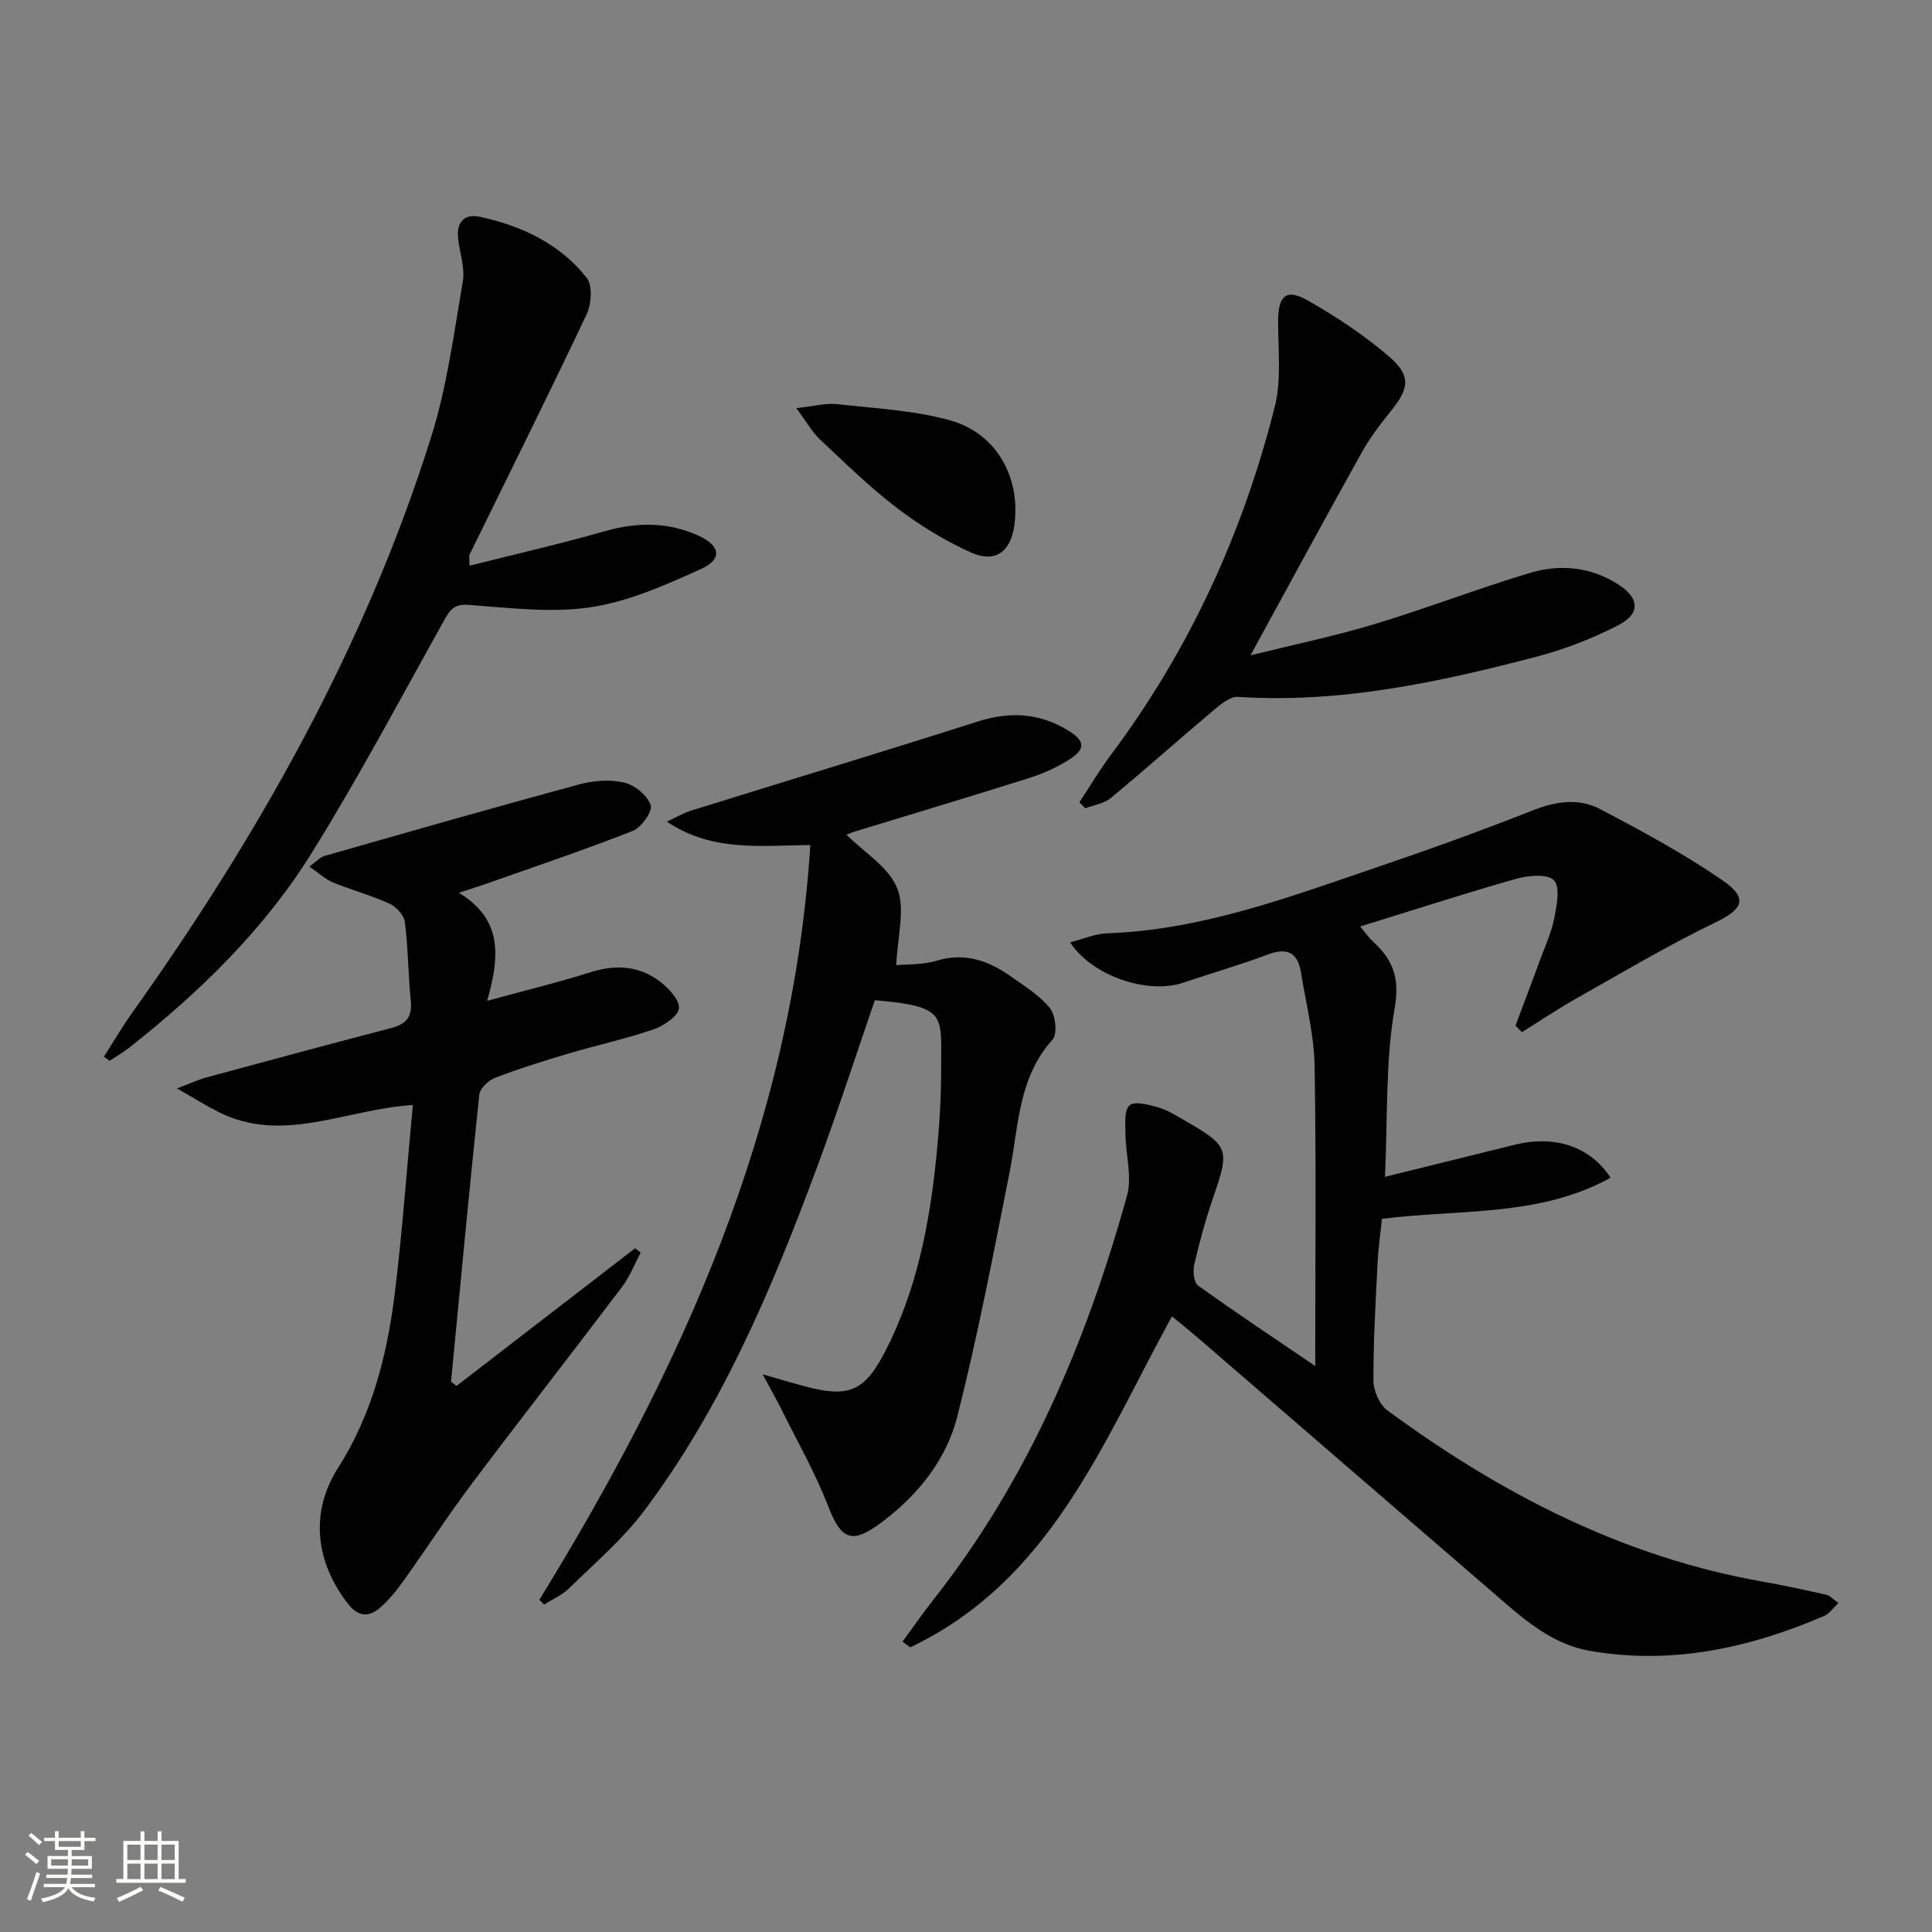
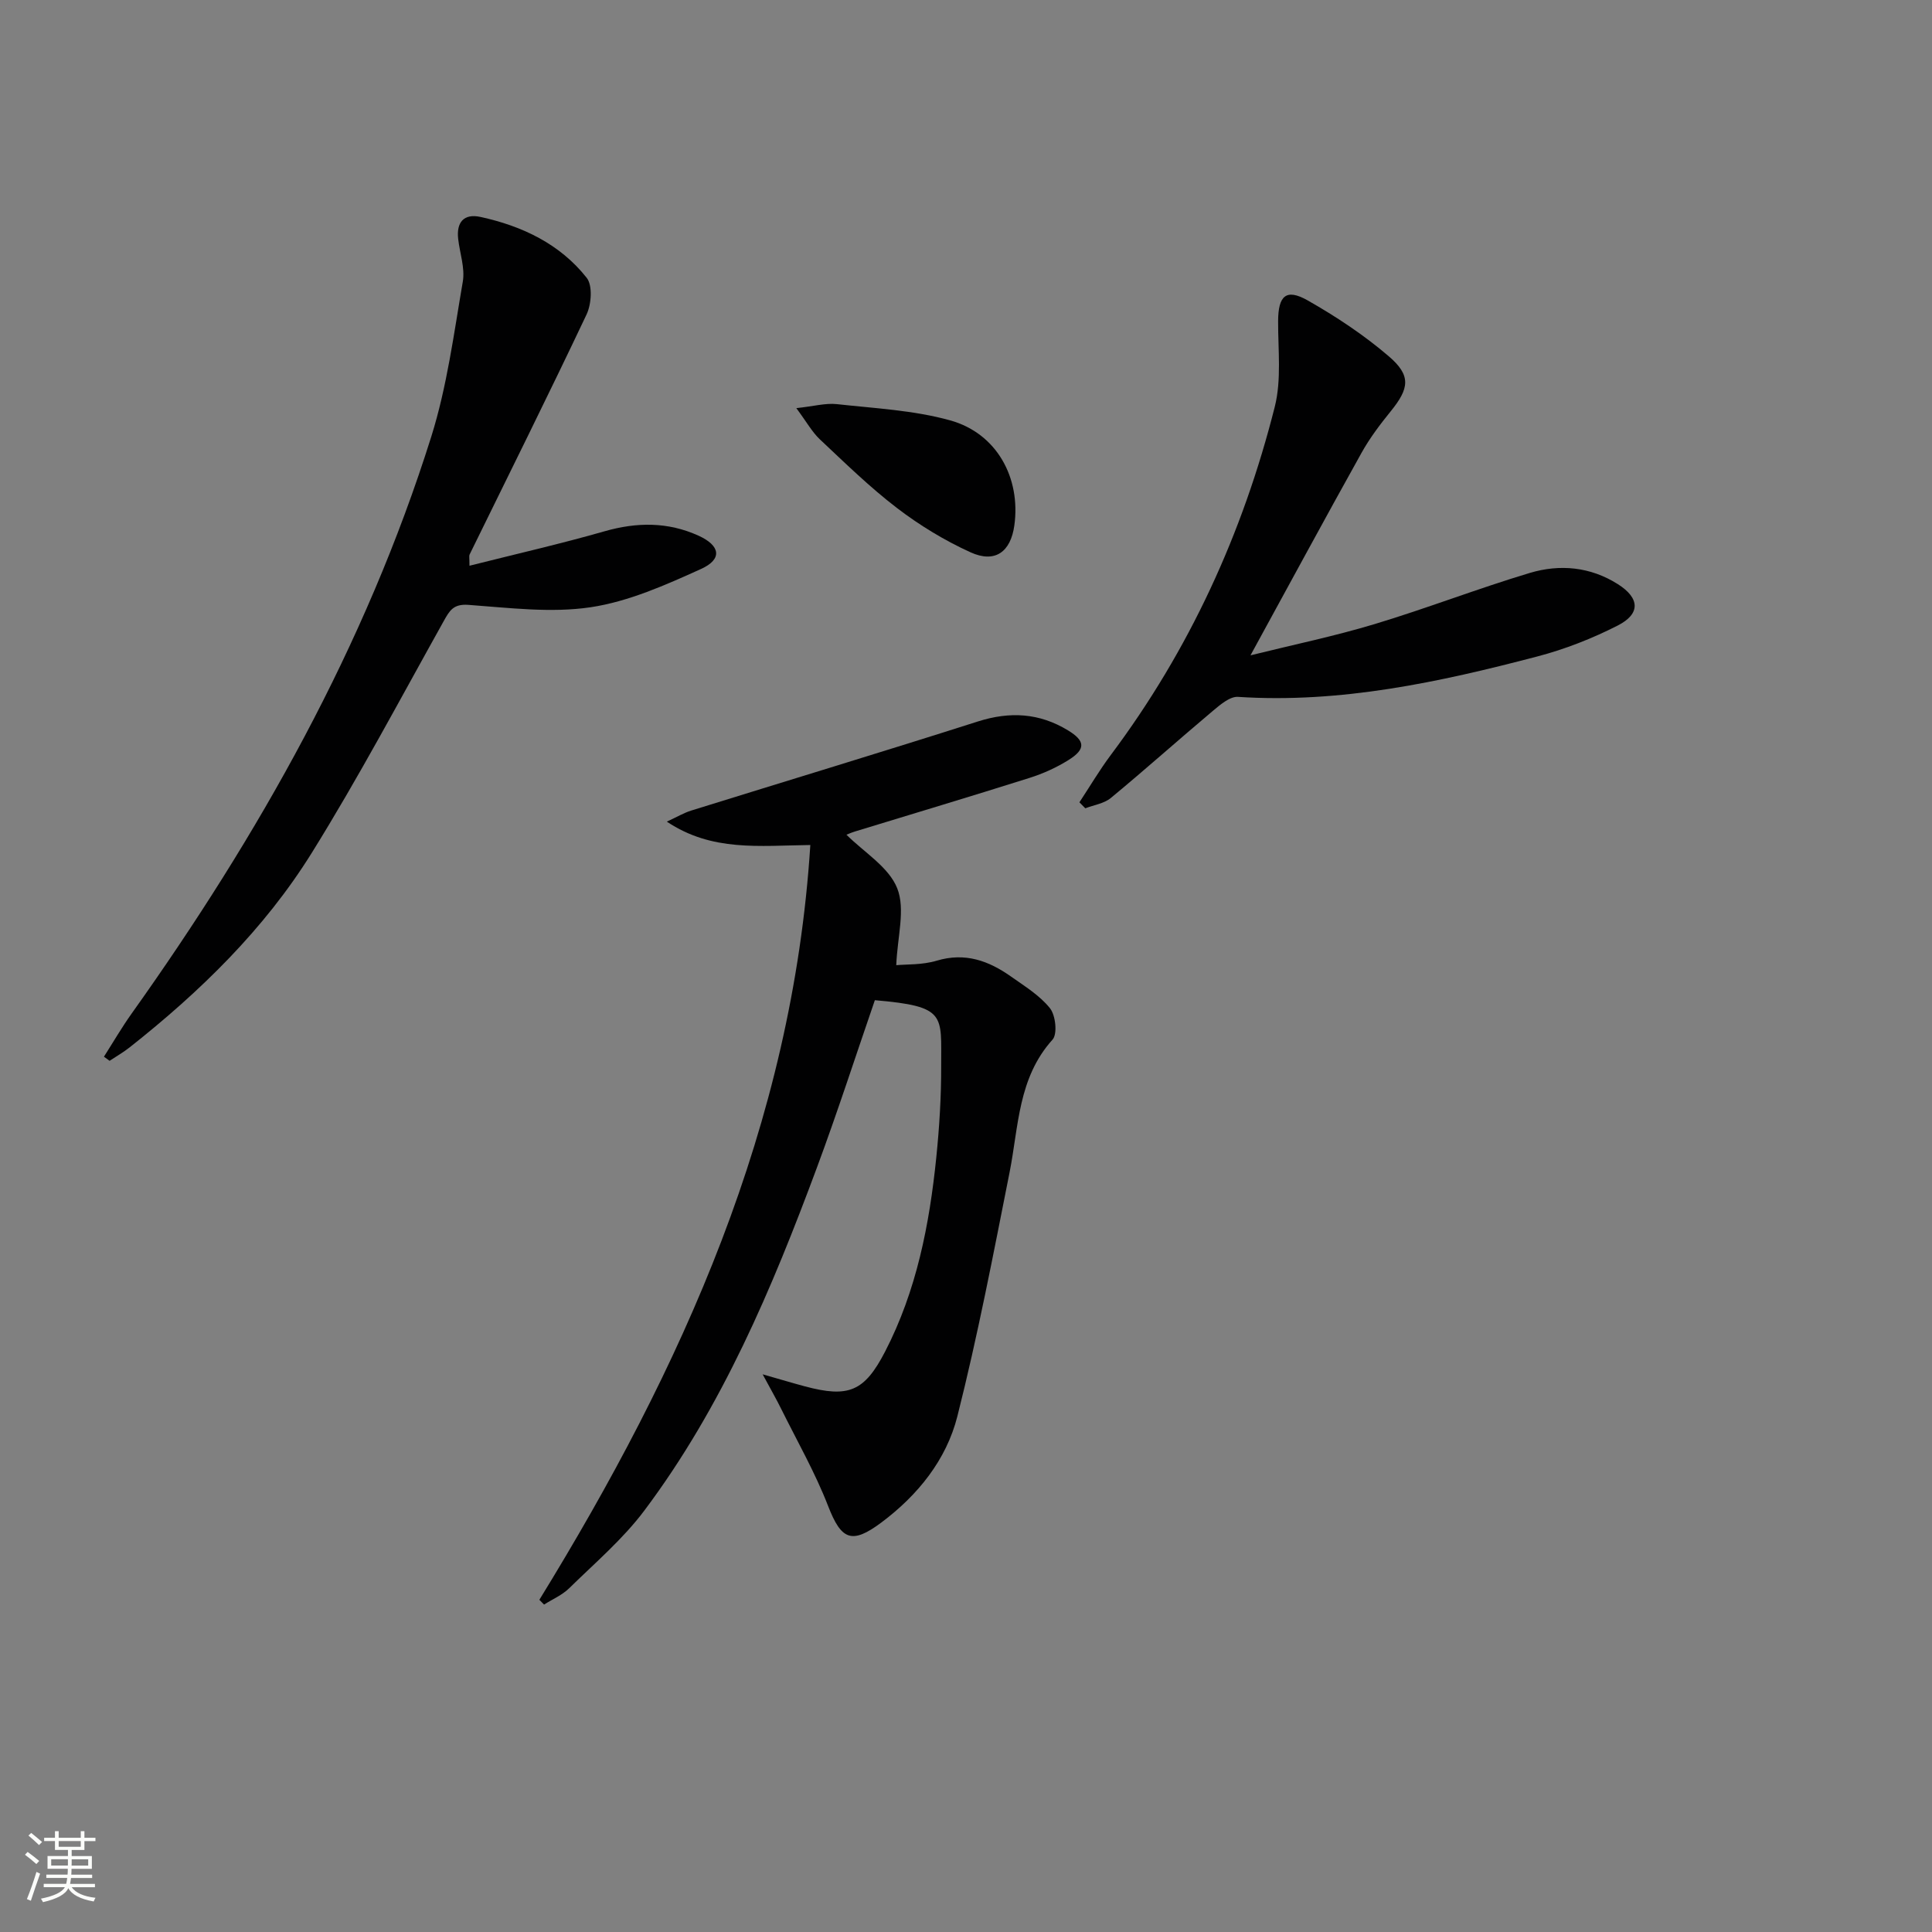
<svg xmlns="http://www.w3.org/2000/svg" enable-background="new 0 0 400 400" viewBox="0 0 400 400">
  <rect x="0" y="0" width="400" height="400" fill="#808080" stroke="none" />
  <path d="m5.17 384 .55-.58c.85.61 1.65 1.24 2.4 1.87l-.59.64c-.83-.73-1.62-1.38-2.36-1.93m1.22 9.53-.82-.34c.71-1.76 1.37-3.64 1.98-5.63.24.13.5.25.76.36-.6 1.67-1.24 3.54-1.92 5.61m-.5-13.5.57-.54c.56.44 1.31 1.06 2.26 1.87l-.64.64c-.68-.66-1.41-1.32-2.19-1.97m3.25.46h2.24v-1.36h.77v1.36h4.57v-1.36h.76v1.36h2.28v.69h-2.28v1.84h-2.64v1.26h4.18v2.64h-4.21c0 .45-.02.86-.05 1.21h4.32v.69h-4.38c-.04.34-.1.75-.19 1.22h5.15v.69h-4.82c.87 1.19 2.51 1.92 4.93 2.19-.17.31-.3.57-.37.76-2.77-.49-4.52-1.41-5.26-2.76-.56 1.26-2.3 2.23-5.24 2.9-.12-.24-.26-.48-.43-.72 2.73-.55 4.38-1.34 4.96-2.38h-4.38v-.69h4.65c.1-.38.17-.79.21-1.22h-4.32v-.69h4.4c.03-.34.05-.75.05-1.21h-4.2v-2.64h4.23v-1.26h-2.69v-1.84h-2.24zm1.46 4.46v1.29h3.45c.01-.4.02-.57.01-.53v-.32-.45h-3.46zm1.55-2.59h4.57v-1.19h-4.57zm6.11 2.59h-3.42v.77c-.01.19-.01.37-.02.53h3.44z" fill="#fbfcfa" />
-   <path d="m32.63 379.16h.82v1.98h3.54v7.89h1.46v.78h-14.37v-.78h1.46v-7.89h3.55v-1.98h.82v1.98h2.73v-1.98zm-3.49 11.48.5.73c-1.61.82-3.28 1.63-5 2.41-.13-.27-.28-.55-.44-.82 1.75-.72 3.4-1.49 4.94-2.32m-2.78-5.55h2.73v-3.18h-2.73zm0 3.95h2.73v-3.2h-2.73zm3.54-3.95h2.73v-3.18h-2.73zm0 3.95h2.73v-3.2h-2.73zm7.89 4.68c-1.84-.92-3.51-1.7-5.02-2.32l.45-.73c1.89.8 3.57 1.55 5.04 2.23zm-1.62-11.81h-2.73v3.18h2.73zm-2.73 7.13h2.73v-3.2h-2.73z" fill="#fbfcfa" />
  <g fill="#010102">
-     <path d="m313.77 212.35c1.72-4.6 3.47-9.19 5.16-13.8 1.03-2.8 2.31-5.58 2.87-8.48.51-2.62 1.26-6.4-.07-7.81-1.3-1.37-5.27-1.03-7.76-.33-10.67 3.02-21.22 6.45-32.35 9.89 1.19 1.43 1.81 2.36 2.61 3.09 4.13 3.78 5.63 7.47 4.52 13.83-1.93 11.02-1.43 22.47-2.01 34.91 9.65-2.39 18.25-4.51 26.86-6.64 8.2-2.03 15.54.25 19.86 6.83-14.8 8.16-31.2 6.46-47.35 8.51-.3 2.98-.75 6.05-.9 9.13-.4 8.14-.89 16.29-.85 24.43.01 2.08 1.27 4.91 2.9 6.11 23.43 17.21 48.75 30.35 77.73 35.45 4.4.77 8.77 1.73 13.14 2.71.72.16 1.32.88 2.5 1.71-1.15 1.07-1.91 2.23-2.96 2.68-15.53 6.66-31.59 10.17-48.51 7.22-8.41-1.47-14.44-7.24-20.62-12.56-20.05-17.28-40.07-34.59-60.11-51.89-1.88-1.62-3.82-3.18-5.79-4.81-14.3 26.09-25.09 54.73-54.19 68.53-.53-.39-1.06-.79-1.59-1.18 2.17-2.95 4.25-5.96 6.51-8.83 19.55-24.84 31.58-53.32 39.96-83.47 1.09-3.91-.27-8.48-.31-12.75-.02-2.07-.32-4.94.83-5.97 1.05-.94 3.97-.15 5.91.4 1.88.53 3.62 1.64 5.35 2.63 9.38 5.36 9.53 5.99 6.08 16.01-1.57 4.54-2.84 9.2-3.93 13.87-.32 1.37-.1 3.75.79 4.39 7.9 5.67 16.01 11.06 24.25 16.66 0-21.34.23-41.78-.13-62.21-.11-6.4-1.78-12.78-2.79-19.15-.66-4.18-2.79-5.39-6.93-3.83-5.73 2.17-11.65 3.85-17.46 5.82-7.28 2.48-18.8-1.29-23.44-8.34 2.7-.69 5.13-1.78 7.59-1.87 19.75-.69 37.97-7.57 56.33-13.82 10.69-3.64 21.32-7.47 31.82-11.62 4.8-1.9 9.55-2.62 13.97-.3 8.64 4.53 17.27 9.2 25.3 14.71 5.51 3.78 4.3 6.03-1.49 8.82-9.82 4.73-19.22 10.34-28.72 15.7-3.84 2.16-7.51 4.63-11.25 6.97-.46-.47-.89-.91-1.33-1.35z" />
    <path d="m111.67 331.22c29.5-47.99 52.41-98.28 56.1-156.27-10.65.13-20.36 1.41-29.71-4.84 2.15-.99 3.52-1.81 5.01-2.28 19.8-6.16 39.65-12.16 59.4-18.46 6.63-2.11 12.72-1.76 18.64 1.84 3.57 2.17 3.74 3.87.14 6.13-2.5 1.57-5.29 2.83-8.11 3.72-12.02 3.8-24.1 7.41-36.16 11.1-.77.24-1.51.58-1.73.66 3.63 3.63 8.77 6.69 10.51 11.09 1.73 4.36.03 10.08-.2 15.92 2.07-.2 5.38-.03 8.38-.93 5.88-1.77 10.77.02 15.39 3.29 2.84 2.01 5.95 3.91 8.06 6.56 1.17 1.47 1.57 5.33.53 6.49-7.16 7.93-7.01 17.96-8.9 27.49-3.35 16.89-6.59 33.83-10.81 50.51-2.28 9-8.16 16.31-15.72 21.97-6.18 4.62-8.32 3.6-11.04-3.41-2.68-6.91-6.4-13.42-9.7-20.08-1-2.02-2.12-3.97-3.85-7.18 3.83 1.09 6.27 1.83 8.74 2.49 9.03 2.41 12.32 1.1 16.61-7.2 6.51-12.6 9.18-26.27 10.6-40.21.64-6.28 1.03-12.62 1.01-18.93-.03-10.6 1.17-12.33-13.73-13.61-3.97 11.52-7.73 23.17-11.99 34.64-9.28 24.99-19.61 49.53-35.74 71.03-4.44 5.92-10.23 10.85-15.56 16.08-1.45 1.42-3.45 2.27-5.2 3.38-.32-.33-.65-.66-.97-.99z" />
-     <path d="m85.48 228.77c-14.14.94-26.92 8.11-40.17 1.49-2.56-1.28-4.99-2.81-8.67-4.91 2.96-1.12 4.42-1.82 5.95-2.24 12.8-3.47 25.59-6.93 38.42-10.27 3.06-.8 4.37-2.28 4.04-5.57-.55-5.45-.54-10.97-1.23-16.4-.18-1.42-1.82-3.16-3.23-3.8-3.76-1.71-7.8-2.79-11.63-4.36-1.6-.66-2.94-1.95-4.92-3.3 1.44-1.02 2.22-1.93 3.19-2.21 17.54-5.01 35.07-10.03 52.68-14.8 2.97-.8 6.41-1.06 9.35-.37 2.17.51 4.78 2.67 5.47 4.68.43 1.26-1.94 4.61-3.73 5.32-10.04 3.95-20.28 7.39-30.46 10.99-1.51.53-3.04 1-5.53 1.82 9.17 5.59 8.41 13.33 5.85 22.37 7.64-2.09 14.62-3.78 21.46-5.94 5.15-1.62 9.93-1.32 14.19 1.85 1.85 1.38 4.22 3.87 4.05 5.64-.16 1.65-3.15 3.64-5.27 4.37-5.8 1.98-11.82 3.28-17.7 5.03-5.09 1.51-10.17 3.1-15.12 5.01-1.37.53-3.11 2.2-3.24 3.49-2.09 19.79-3.94 39.6-5.85 59.41.38.29.76.58 1.14.87 12.32-9.5 24.65-19 36.97-28.5.39.3.77.59 1.16.89-1.28 2.39-2.26 4.99-3.88 7.13-10.33 13.67-20.89 27.17-31.19 40.87-4.89 6.51-9.32 13.37-14.06 19.99-1.44 2.01-3.04 3.99-4.9 5.6-2.17 1.88-4.4 1.86-6.43-.7-6.86-8.63-8.1-19.05-2.23-28.26 6.99-10.96 10.11-23.09 11.71-35.65 1.62-13 2.53-26.08 3.81-39.54z" />
    <path d="m21.52 218.78c1.91-3 3.7-6.08 5.76-8.97 26.28-36.9 48.38-76.03 62.02-119.44 3.25-10.36 4.67-21.32 6.52-32.07.48-2.81-.63-5.89-.96-8.84-.39-3.44 1.17-5.29 4.6-4.55 8.64 1.88 16.47 5.59 22.01 12.61 1.25 1.59.98 5.44-.02 7.57-7.89 16.67-16.12 33.17-24.23 49.73-.13.26-.02.64-.02 2.31 9.55-2.41 18.83-4.52 27.95-7.13 6.7-1.92 13.12-1.97 19.46.9 4.54 2.06 5.01 4.87.53 6.9-7.34 3.32-14.98 6.74-22.83 7.92-8.25 1.23-16.9.12-25.34-.49-3.08-.22-3.87 1.15-5.08 3.32-8.99 16.09-17.63 32.41-27.35 48.04-9.84 15.82-23.13 28.75-37.73 40.28-1.29 1.02-2.74 1.84-4.12 2.76-.4-.28-.79-.57-1.17-.85z" />
    <path d="m223.48 166.11c2.16-3.27 4.15-6.66 6.5-9.8 16.26-21.71 27.34-45.91 33.95-72.1 1.41-5.6.67-11.78.69-17.7.02-5.28 1.64-6.85 6.11-4.32 5.88 3.34 11.62 7.14 16.75 11.53 4.73 4.03 4.32 6.67.44 11.45-2.19 2.7-4.32 5.52-6.01 8.55-7.59 13.61-15 27.32-23.01 41.96 8.91-2.21 17.42-3.97 25.7-6.47 10.79-3.25 21.33-7.35 32.13-10.59 6.21-1.86 12.53-1.29 18.24 2.33 4.51 2.86 4.75 6.12-.04 8.56-5.28 2.69-10.93 4.91-16.67 6.41-20.28 5.32-40.72 9.74-61.95 8.36-1.67-.11-3.67 1.62-5.19 2.89-7.09 5.96-13.99 12.14-21.13 18.04-1.4 1.16-3.51 1.45-5.29 2.14-.4-.4-.81-.82-1.22-1.24z" />
-     <path d="m164.87 84.5c3.64-.39 6.06-1.08 8.37-.83 7.86.87 15.92 1.26 23.47 3.36 9.66 2.68 14.66 11.9 13.3 21.75-.76 5.49-3.99 7.88-9.07 5.57-5.37-2.44-10.55-5.59-15.24-9.18-5.65-4.32-10.78-9.35-15.98-14.23-1.6-1.52-2.71-3.56-4.85-6.44z" />
+     <path d="m164.87 84.5c3.64-.39 6.06-1.08 8.37-.83 7.86.87 15.92 1.26 23.47 3.36 9.66 2.68 14.66 11.9 13.3 21.75-.76 5.49-3.99 7.88-9.07 5.57-5.37-2.44-10.55-5.59-15.24-9.18-5.65-4.32-10.78-9.35-15.98-14.23-1.6-1.52-2.71-3.56-4.85-6.44" />
  </g>
</svg>